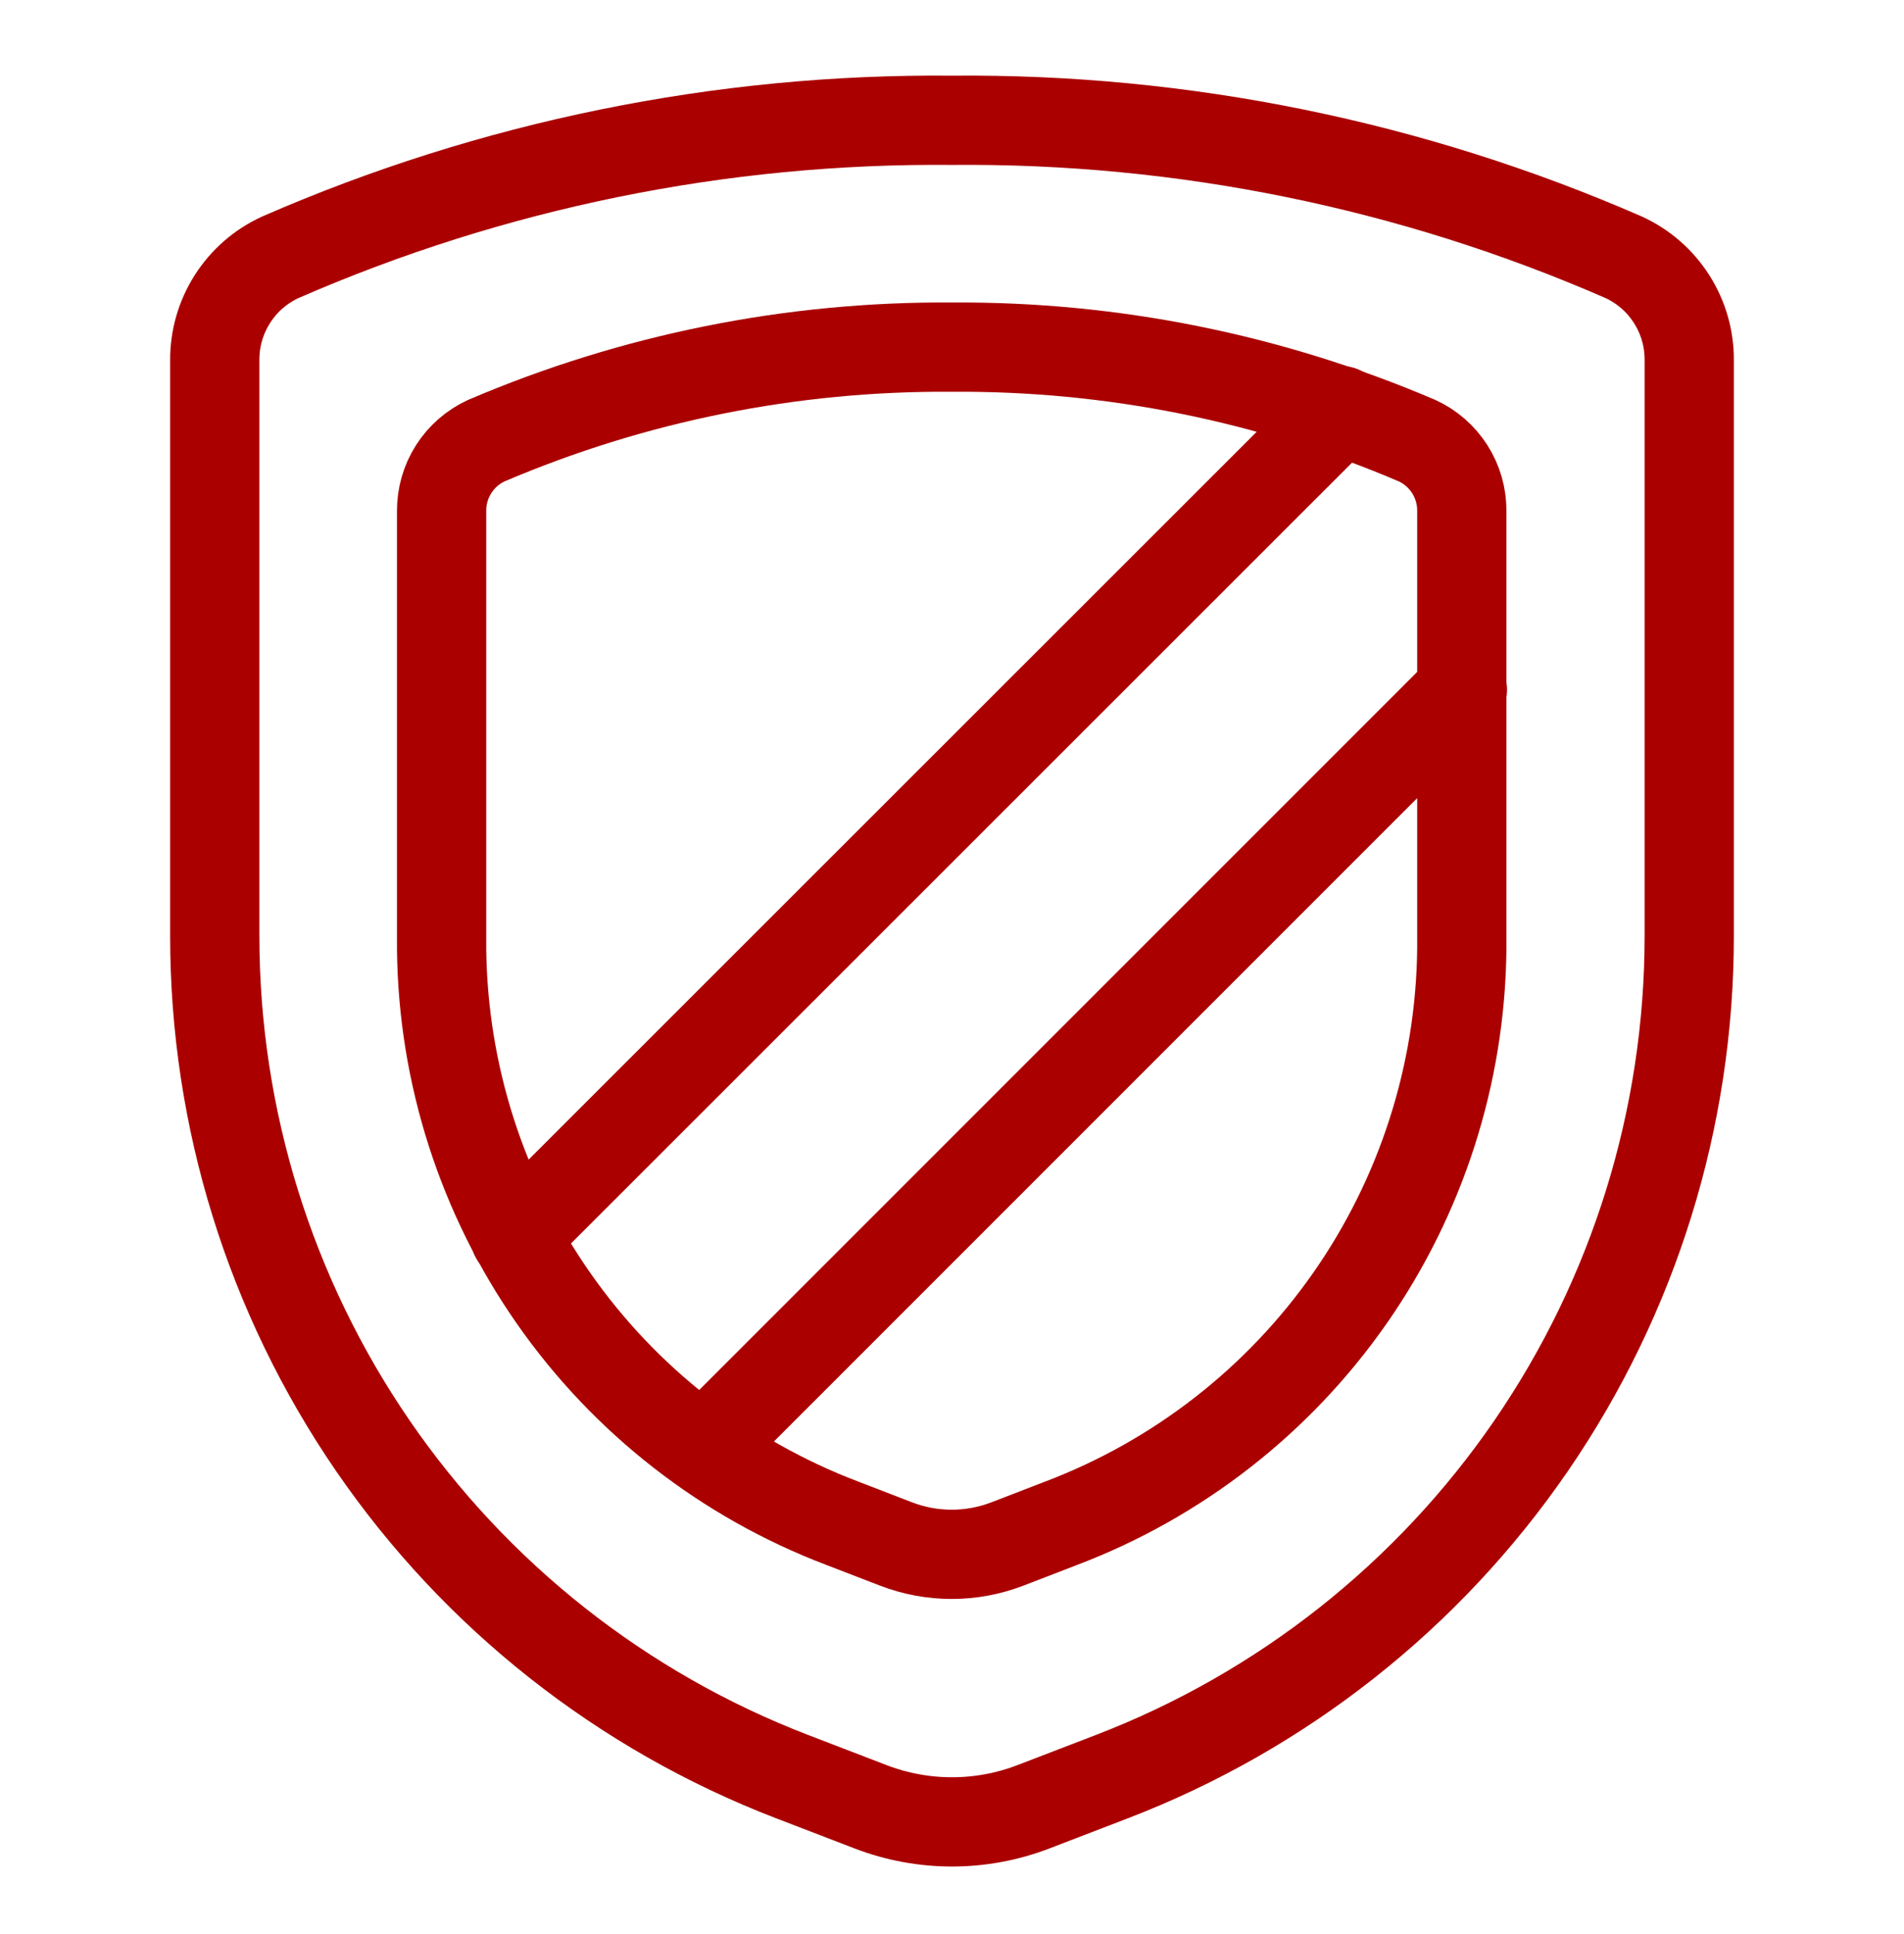
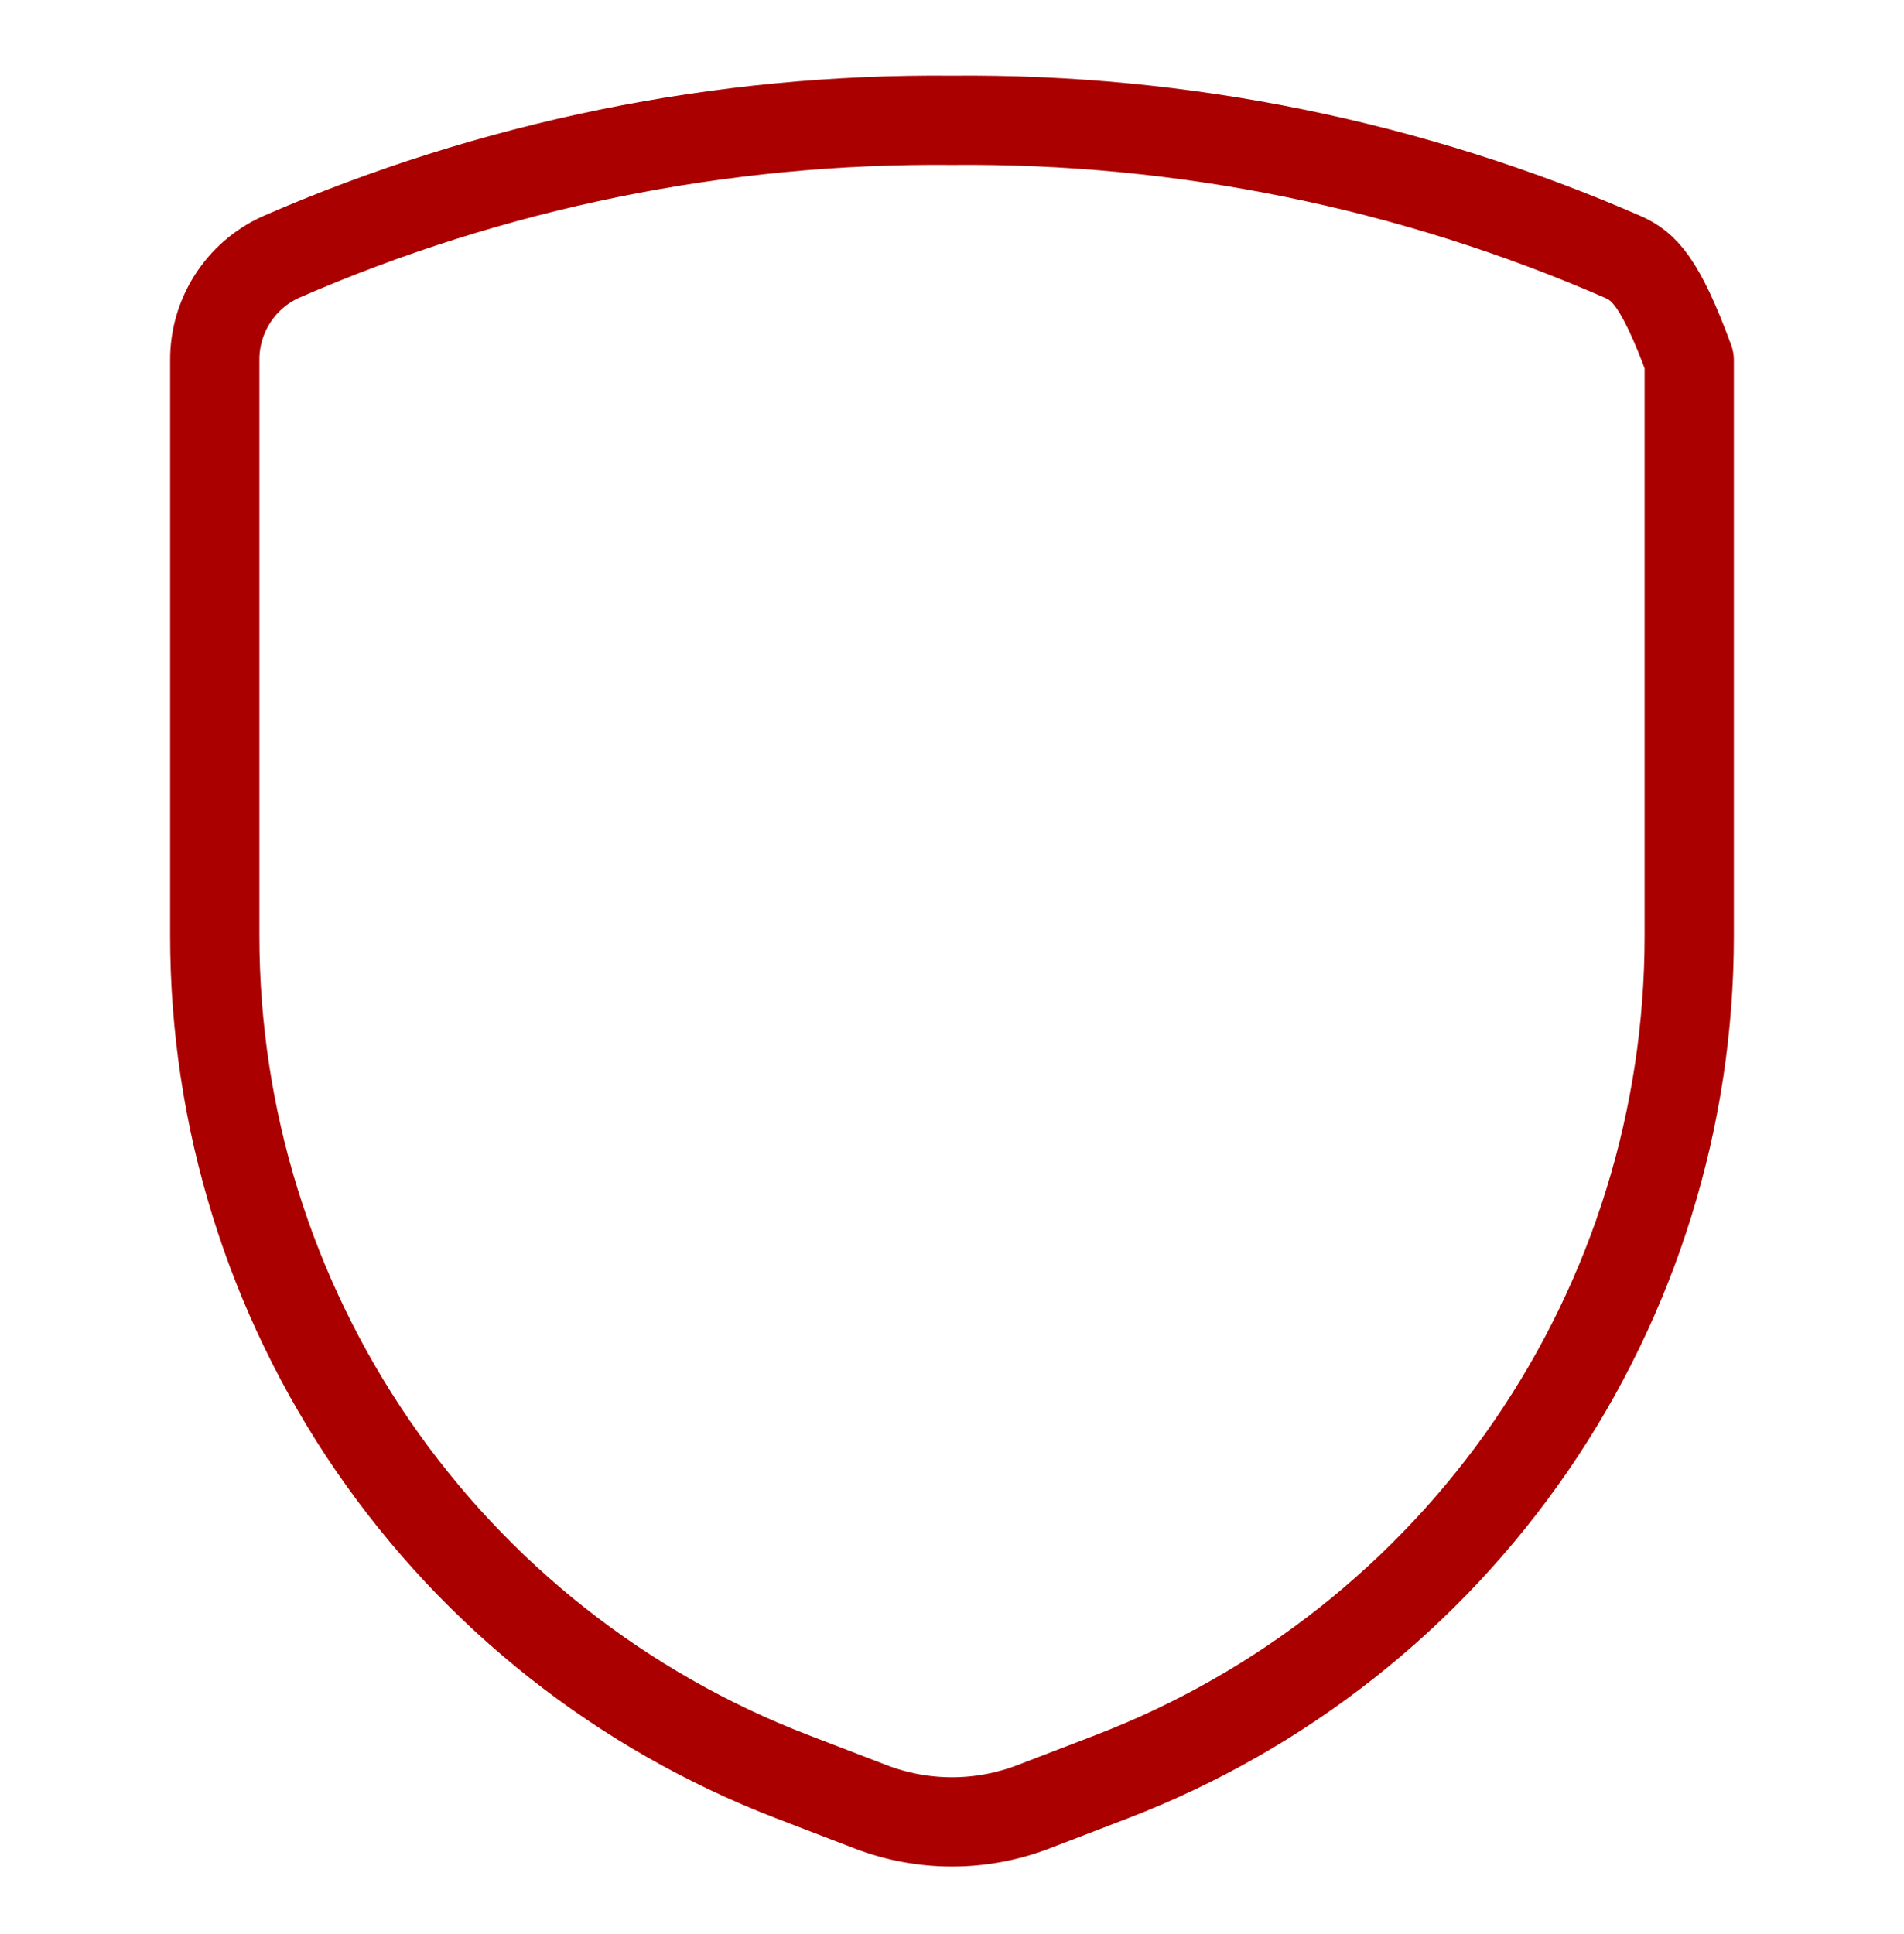
<svg xmlns="http://www.w3.org/2000/svg" width="64" height="65" viewBox="0 0 64 65" fill="none">
-   <path d="M7.219 12.108V31.46C7.219 37.577 9.073 43.55 12.535 48.593C15.998 53.635 20.908 57.51 26.617 59.706L29.263 60.723C31.025 61.4 32.975 61.4 34.737 60.723L37.383 59.706C43.092 57.51 48.002 53.635 51.465 48.593C54.928 43.55 56.781 37.577 56.781 31.46V12.108C56.786 11.38 56.581 10.666 56.189 10.052C55.798 9.437 55.237 8.949 54.575 8.646C47.458 5.54 39.765 3.971 32 4.043C24.235 3.971 16.542 5.54 9.425 8.646C8.763 8.949 8.202 9.437 7.811 10.052C7.42 10.666 7.214 11.38 7.219 12.108Z" stroke="#AA0000" stroke-width="3" stroke-linecap="round" stroke-linejoin="round" />
-   <path d="M23.65 48.689L49.156 23.184" stroke="#AA0000" stroke-width="3" stroke-linecap="round" stroke-linejoin="round" />
-   <path d="M45.077 13.799L17.311 41.551" stroke="#AA0000" stroke-width="3" stroke-linecap="round" stroke-linejoin="round" />
-   <path d="M14.844 17.172V31.914C14.892 36.109 16.203 40.193 18.606 43.632C21.009 47.071 24.392 49.707 28.315 51.195L30.122 51.892C31.324 52.354 32.656 52.354 33.858 51.892L35.665 51.195C39.588 49.707 42.971 47.071 45.374 43.632C47.777 40.193 49.088 36.109 49.136 31.914V17.172C49.139 16.675 48.999 16.188 48.732 15.769C48.465 15.349 48.083 15.016 47.631 14.809C42.692 12.699 37.371 11.629 32 11.667C26.622 11.627 21.294 12.696 16.349 14.809C15.897 15.016 15.515 15.349 15.248 15.769C14.981 16.188 14.841 16.675 14.844 17.172Z" stroke="#AA0000" stroke-width="3" stroke-linecap="round" stroke-linejoin="round" />
+   <path d="M7.219 12.108V31.46C7.219 37.577 9.073 43.55 12.535 48.593C15.998 53.635 20.908 57.51 26.617 59.706L29.263 60.723C31.025 61.4 32.975 61.4 34.737 60.723L37.383 59.706C43.092 57.51 48.002 53.635 51.465 48.593C54.928 43.55 56.781 37.577 56.781 31.46V12.108C55.798 9.437 55.237 8.949 54.575 8.646C47.458 5.54 39.765 3.971 32 4.043C24.235 3.971 16.542 5.54 9.425 8.646C8.763 8.949 8.202 9.437 7.811 10.052C7.42 10.666 7.214 11.38 7.219 12.108Z" stroke="#AA0000" stroke-width="3" stroke-linecap="round" stroke-linejoin="round" />
</svg>